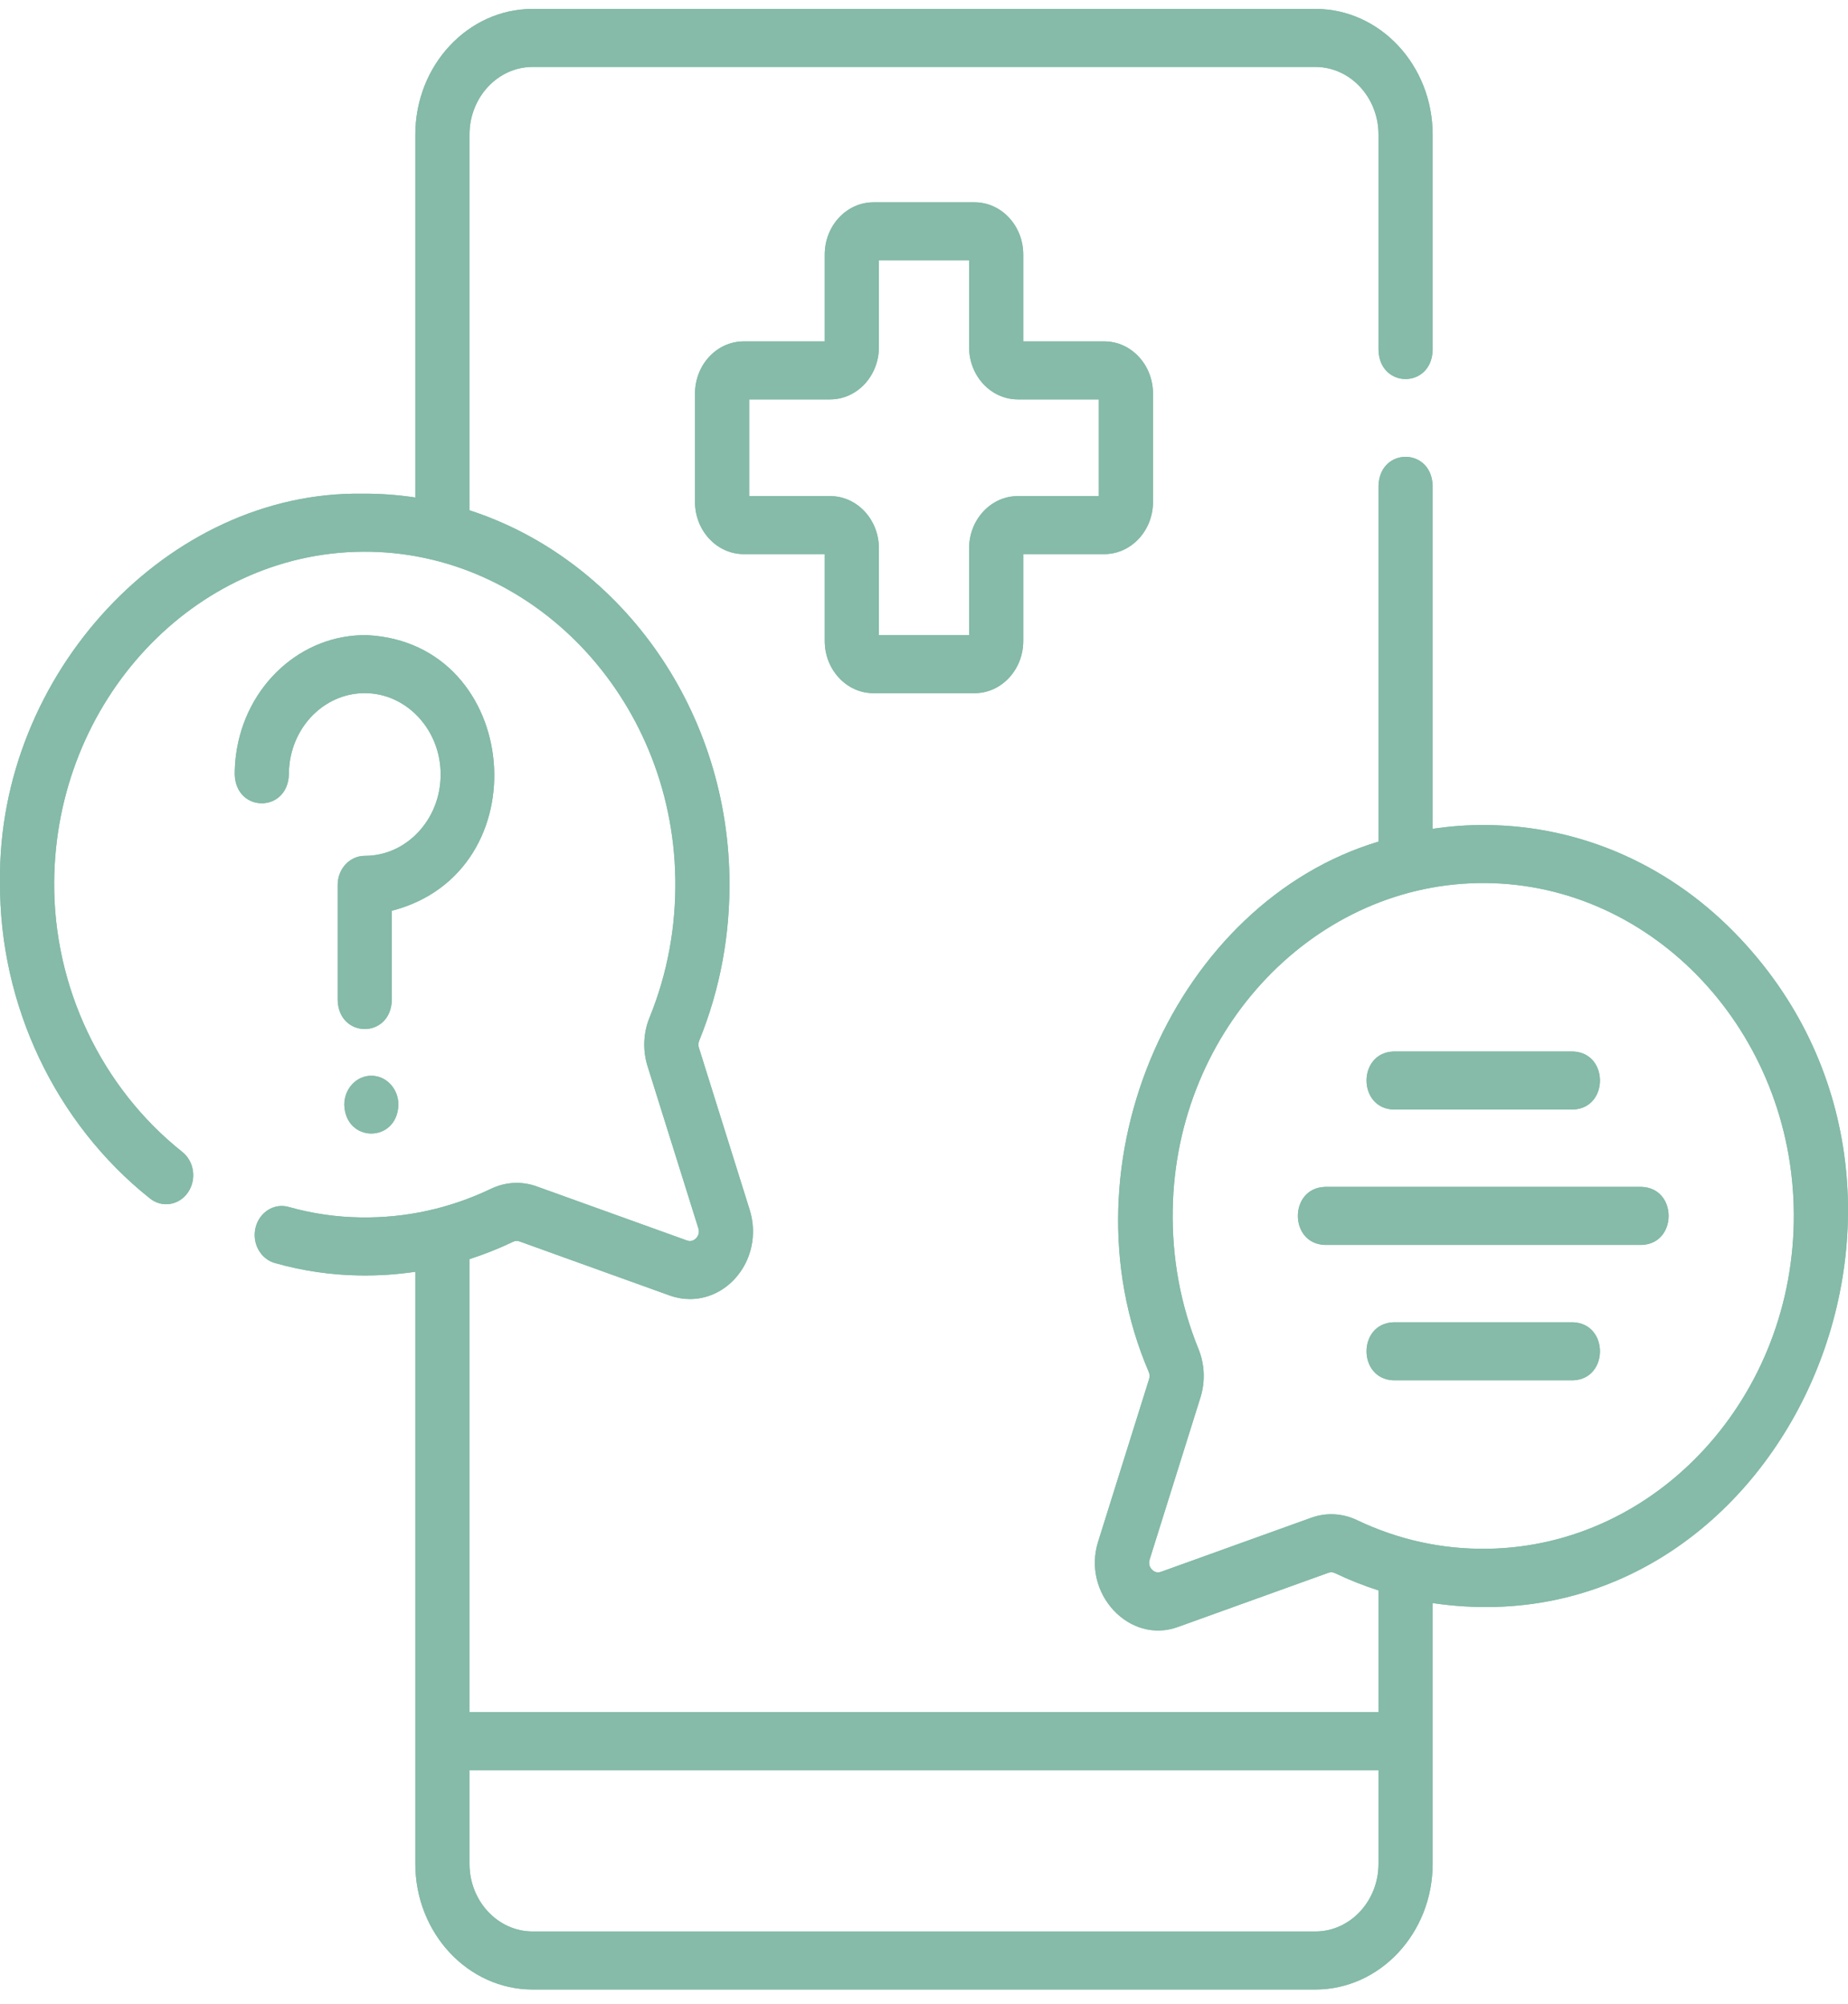
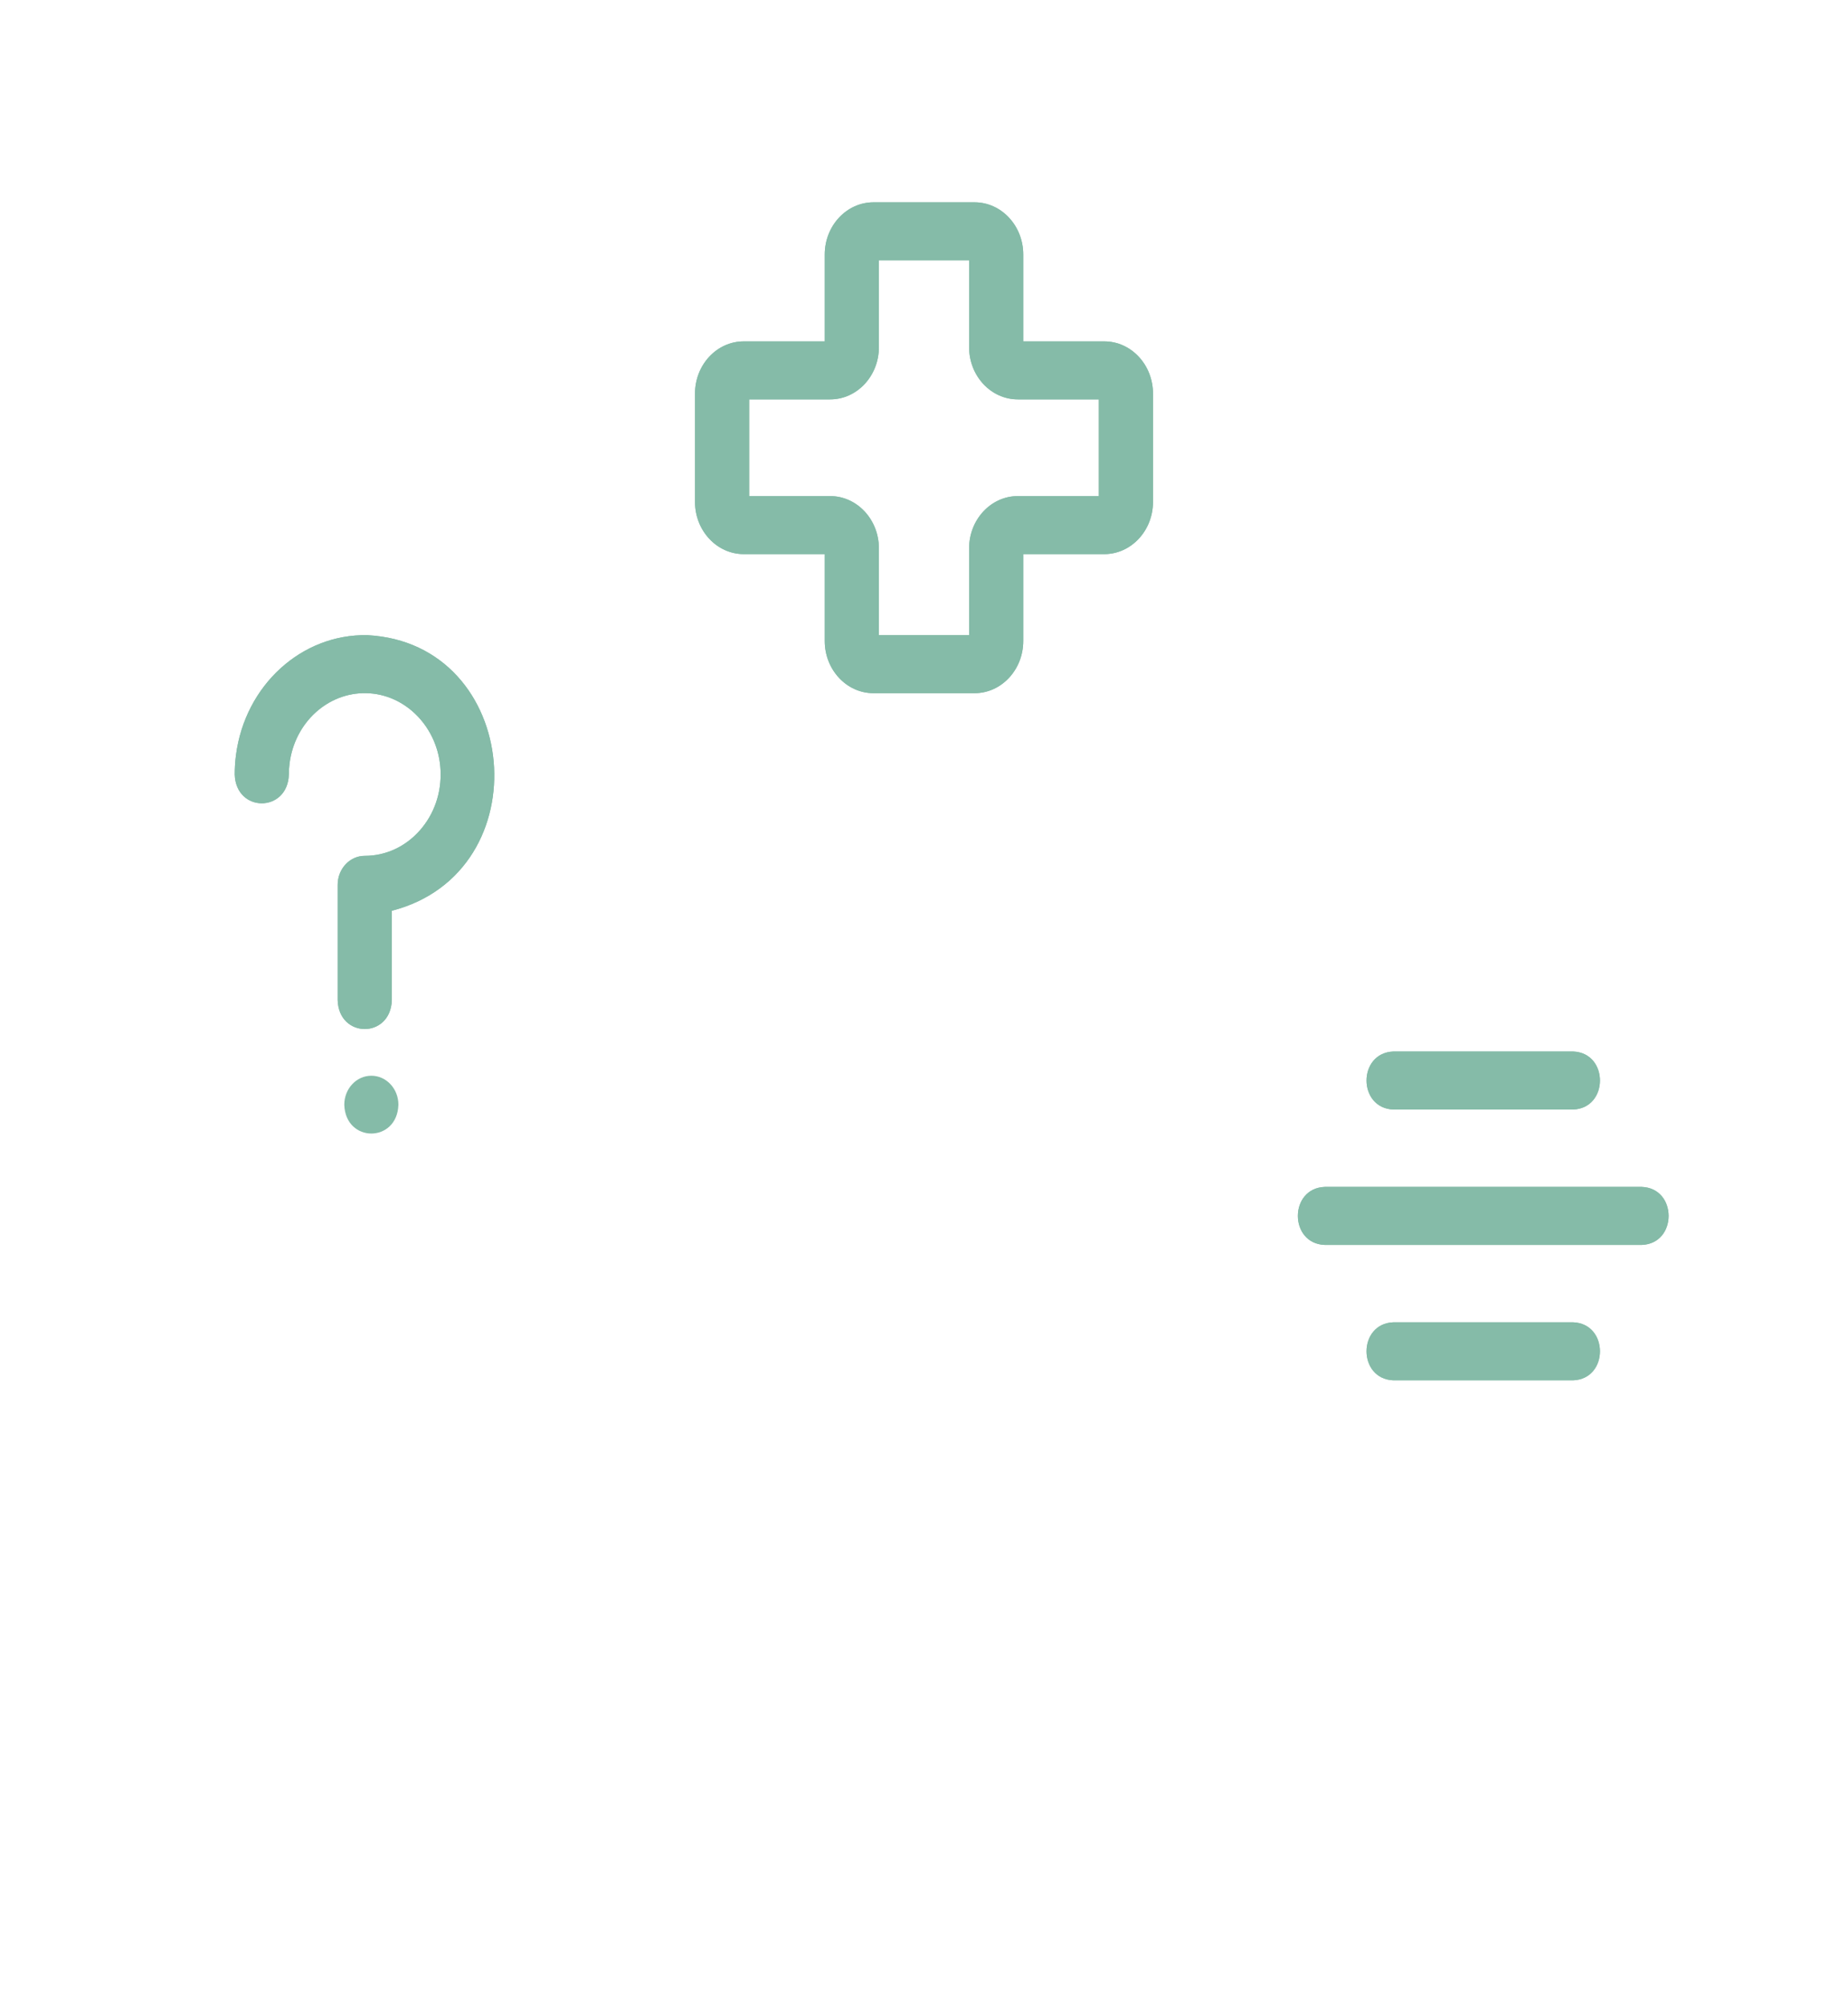
<svg xmlns="http://www.w3.org/2000/svg" width="83" height="90" viewBox="0 0 83 90" fill="none">
  <path d="M16.678 48.314C16.007 48.314 15.463 48.897 15.463 49.617C15.518 51.342 17.839 51.341 17.894 49.617C17.894 48.897 17.35 48.314 16.678 48.314Z" fill="#85BBA8" />
  <path d="M12.974 34.785C12.974 34.613 12.985 34.441 13.007 34.273C13.245 32.446 14.724 31.094 16.453 31.132C18.23 31.171 19.694 32.689 19.786 34.588C19.835 35.602 19.504 36.565 18.854 37.299C18.203 38.033 17.325 38.438 16.382 38.438C15.71 38.438 15.166 39.021 15.166 39.741V44.923C15.222 46.649 17.542 46.647 17.598 44.923V40.905C24.337 39.166 23.421 28.89 16.502 28.527C13.547 28.466 11.006 30.779 10.598 33.914C10.561 34.2 10.542 34.493 10.542 34.785C10.598 36.51 12.918 36.509 12.974 34.785Z" fill="#85BBA8" />
-   <path d="M78.196 42.191C75.13 38.907 71.056 37.083 66.723 37.054C65.92 37.048 65.122 37.108 64.345 37.225V21.811C64.29 20.086 61.969 20.087 61.914 21.811V37.799C52.847 40.517 47.547 52.194 51.597 61.624C51.638 61.723 51.643 61.834 51.611 61.934L49.329 69.214C48.568 71.57 50.737 73.879 52.922 73.065L59.665 70.637C59.76 70.603 59.864 70.608 59.957 70.653C60.597 70.959 61.25 71.217 61.914 71.431V76.898H21.086V56.551C21.75 56.337 22.404 56.078 23.045 55.771C23.137 55.727 23.239 55.721 23.335 55.756L30.078 58.184C30.378 58.291 30.685 58.344 30.989 58.344C31.726 58.344 32.444 58.033 32.987 57.451C33.754 56.63 34.016 55.435 33.67 54.334L31.389 47.054C31.358 46.952 31.362 46.842 31.402 46.744C32.348 44.42 32.805 41.947 32.761 39.393C32.624 31.625 27.712 25.068 21.086 22.918V6.046C21.086 4.37 22.359 3.006 23.923 3.006H59.077C60.641 3.006 61.914 4.37 61.914 6.046V15.73C61.969 17.456 64.29 17.454 64.345 15.73V6.046C64.345 2.933 61.982 0.4 59.077 0.4H23.923C21.018 0.4 18.654 2.933 18.654 6.046V22.344C17.878 22.227 17.08 22.167 16.277 22.173C7.557 22.042 -0.112 30.256 0.001 39.602C-0.036 45.127 2.483 50.446 6.739 53.829C7.278 54.258 8.04 54.136 8.439 53.558C8.84 52.98 8.727 52.164 8.187 51.736C4.552 48.846 2.401 44.317 2.433 39.62C2.488 31.488 8.705 24.83 16.292 24.779C23.88 24.724 30.189 31.305 30.33 39.442C30.367 41.618 29.978 43.724 29.173 45.703C28.891 46.394 28.86 47.169 29.084 47.884L31.365 55.164C31.435 55.386 31.334 55.538 31.268 55.609C31.201 55.68 31.059 55.788 30.852 55.713L24.111 53.287C23.435 53.042 22.704 53.08 22.053 53.392C20.202 54.276 18.23 54.71 16.186 54.678C15.099 54.662 14.015 54.504 12.965 54.207C12.316 54.023 11.651 54.438 11.479 55.134C11.308 55.83 11.695 56.542 12.345 56.726C13.586 57.078 14.867 57.265 16.152 57.284C16.997 57.297 17.832 57.241 18.654 57.119V83.708C18.654 86.821 21.018 89.355 23.923 89.355H59.077C61.982 89.355 64.345 86.821 64.345 83.708V71.999C79.806 74.291 89.247 54.013 78.196 42.191ZM59.077 86.748H23.923C22.359 86.748 21.086 85.384 21.086 83.708V79.504H61.914V83.708C61.914 85.384 60.641 86.748 59.077 86.748ZM66.814 69.559C64.775 69.591 62.797 69.156 60.947 68.273C60.296 67.962 59.565 67.924 58.891 68.167L52.148 70.594C51.94 70.669 51.798 70.561 51.732 70.49C51.666 70.419 51.565 70.266 51.634 70.044L53.916 62.764C54.14 62.05 54.108 61.275 53.826 60.583C53.022 58.606 52.633 56.501 52.671 54.324C52.81 46.185 59.118 39.605 66.707 39.66C74.296 39.711 80.513 46.369 80.567 54.502C80.621 62.691 74.452 69.447 66.814 69.559Z" fill="#85BBA8" />
  <path d="M73.737 53.307H59.499C57.889 53.367 57.89 55.854 59.499 55.913H73.737C75.347 55.853 75.345 53.366 73.737 53.307Z" fill="#85BBA8" />
  <path d="M62.583 49.832H70.653C72.263 49.772 72.261 47.285 70.653 47.226H62.583C60.973 47.286 60.974 49.773 62.583 49.832Z" fill="#85BBA8" />
  <path d="M70.653 59.388H62.583C60.973 59.447 60.974 61.934 62.583 61.994H70.653C72.263 61.934 72.261 59.447 70.653 59.388Z" fill="#85BBA8" />
  <path d="M39.231 31.133H43.77C44.976 31.133 45.958 30.081 45.958 28.787V24.887H49.597C50.803 24.887 51.785 23.835 51.785 22.542V17.677C51.785 16.384 50.803 15.332 49.597 15.332H45.958V11.432C45.958 10.139 44.976 9.086 43.77 9.086H39.231C38.024 9.086 37.042 10.139 37.042 11.432V15.332H33.403C32.197 15.332 31.215 16.384 31.215 17.677V22.542C31.215 23.835 32.197 24.887 33.403 24.887H37.042V28.788C37.042 30.081 38.024 31.133 39.231 31.133ZM33.647 22.281V17.938H37.285C38.492 17.938 39.474 16.886 39.474 15.592V11.693H43.526V15.592C43.526 16.886 44.508 17.938 45.715 17.938H49.353V22.281H45.715C44.508 22.281 43.526 23.334 43.526 24.627V28.527H39.474V24.627C39.474 23.334 38.492 22.281 37.285 22.281H33.647V22.281Z" fill="#85BBA8" />
-   <path d="M16.678 48.314C16.007 48.314 15.463 48.897 15.463 49.617C15.518 51.342 17.839 51.341 17.894 49.617C17.894 48.897 17.35 48.314 16.678 48.314Z" fill="#85BBA8" />
  <path d="M12.974 34.785C12.974 34.613 12.985 34.441 13.007 34.273C13.245 32.446 14.724 31.094 16.453 31.132C18.23 31.171 19.694 32.689 19.786 34.588C19.835 35.602 19.504 36.565 18.854 37.299C18.203 38.033 17.325 38.438 16.382 38.438C15.71 38.438 15.166 39.021 15.166 39.741V44.923C15.222 46.649 17.542 46.647 17.598 44.923V40.905C24.337 39.166 23.421 28.89 16.502 28.527C13.547 28.466 11.006 30.779 10.598 33.914C10.561 34.2 10.542 34.493 10.542 34.785C10.598 36.51 12.918 36.509 12.974 34.785Z" fill="#85BBA8" />
-   <path d="M78.196 42.191C75.13 38.907 71.056 37.083 66.723 37.054C65.92 37.048 65.122 37.108 64.345 37.225V21.811C64.29 20.086 61.969 20.087 61.914 21.811V37.799C52.847 40.517 47.547 52.194 51.597 61.624C51.638 61.723 51.643 61.834 51.611 61.934L49.329 69.214C48.568 71.57 50.737 73.879 52.922 73.065L59.665 70.637C59.76 70.603 59.864 70.608 59.957 70.653C60.597 70.959 61.25 71.217 61.914 71.431V76.898H21.086V56.551C21.75 56.337 22.404 56.078 23.045 55.771C23.137 55.727 23.239 55.721 23.335 55.756L30.078 58.184C30.378 58.291 30.685 58.344 30.989 58.344C31.726 58.344 32.444 58.033 32.987 57.451C33.754 56.63 34.016 55.435 33.67 54.334L31.389 47.054C31.358 46.952 31.362 46.842 31.402 46.744C32.348 44.42 32.805 41.947 32.761 39.393C32.624 31.625 27.712 25.068 21.086 22.918V6.046C21.086 4.37 22.359 3.006 23.923 3.006H59.077C60.641 3.006 61.914 4.37 61.914 6.046V15.73C61.969 17.456 64.29 17.454 64.345 15.73V6.046C64.345 2.933 61.982 0.4 59.077 0.4H23.923C21.018 0.4 18.654 2.933 18.654 6.046V22.344C17.878 22.227 17.08 22.167 16.277 22.173C7.557 22.042 -0.112 30.256 0.001 39.602C-0.036 45.127 2.483 50.446 6.739 53.829C7.278 54.258 8.04 54.136 8.439 53.558C8.84 52.98 8.727 52.164 8.187 51.736C4.552 48.846 2.401 44.317 2.433 39.62C2.488 31.488 8.705 24.83 16.292 24.779C23.88 24.724 30.189 31.305 30.33 39.442C30.367 41.618 29.978 43.724 29.173 45.703C28.891 46.394 28.86 47.169 29.084 47.884L31.365 55.164C31.435 55.386 31.334 55.538 31.268 55.609C31.201 55.68 31.059 55.788 30.852 55.713L24.111 53.287C23.435 53.042 22.704 53.08 22.053 53.392C20.202 54.276 18.23 54.71 16.186 54.678C15.099 54.662 14.015 54.504 12.965 54.207C12.316 54.023 11.651 54.438 11.479 55.134C11.308 55.83 11.695 56.542 12.345 56.726C13.586 57.078 14.867 57.265 16.152 57.284C16.997 57.297 17.832 57.241 18.654 57.119V83.708C18.654 86.821 21.018 89.355 23.923 89.355H59.077C61.982 89.355 64.345 86.821 64.345 83.708V71.999C79.806 74.291 89.247 54.013 78.196 42.191ZM59.077 86.748H23.923C22.359 86.748 21.086 85.384 21.086 83.708V79.504H61.914V83.708C61.914 85.384 60.641 86.748 59.077 86.748ZM66.814 69.559C64.775 69.591 62.797 69.156 60.947 68.273C60.296 67.962 59.565 67.924 58.891 68.167L52.148 70.594C51.94 70.669 51.798 70.561 51.732 70.49C51.666 70.419 51.565 70.266 51.634 70.044L53.916 62.764C54.14 62.05 54.108 61.275 53.826 60.583C53.022 58.606 52.633 56.501 52.671 54.324C52.81 46.185 59.118 39.605 66.707 39.66C74.296 39.711 80.513 46.369 80.567 54.502C80.621 62.691 74.452 69.447 66.814 69.559Z" fill="#85BBA8" />
  <path d="M73.737 53.307H59.499C57.889 53.367 57.89 55.854 59.499 55.913H73.737C75.347 55.853 75.345 53.366 73.737 53.307Z" fill="#85BBA8" />
  <path d="M62.583 49.832H70.653C72.263 49.772 72.261 47.285 70.653 47.226H62.583C60.973 47.286 60.974 49.773 62.583 49.832Z" fill="#85BBA8" />
  <path d="M70.653 59.388H62.583C60.973 59.447 60.974 61.934 62.583 61.994H70.653C72.263 61.934 72.261 59.447 70.653 59.388Z" fill="#85BBA8" />
  <path d="M39.231 31.133H43.77C44.976 31.133 45.958 30.081 45.958 28.787V24.887H49.597C50.803 24.887 51.785 23.835 51.785 22.542V17.677C51.785 16.384 50.803 15.332 49.597 15.332H45.958V11.432C45.958 10.139 44.976 9.086 43.77 9.086H39.231C38.024 9.086 37.042 10.139 37.042 11.432V15.332H33.403C32.197 15.332 31.215 16.384 31.215 17.677V22.542C31.215 23.835 32.197 24.887 33.403 24.887H37.042V28.788C37.042 30.081 38.024 31.133 39.231 31.133ZM33.647 22.281V17.938H37.285C38.492 17.938 39.474 16.886 39.474 15.592V11.693H43.526V15.592C43.526 16.886 44.508 17.938 45.715 17.938H49.353V22.281H45.715C44.508 22.281 43.526 23.334 43.526 24.627V28.527H39.474V24.627C39.474 23.334 38.492 22.281 37.285 22.281H33.647V22.281Z" fill="#85BBA8" />
</svg>